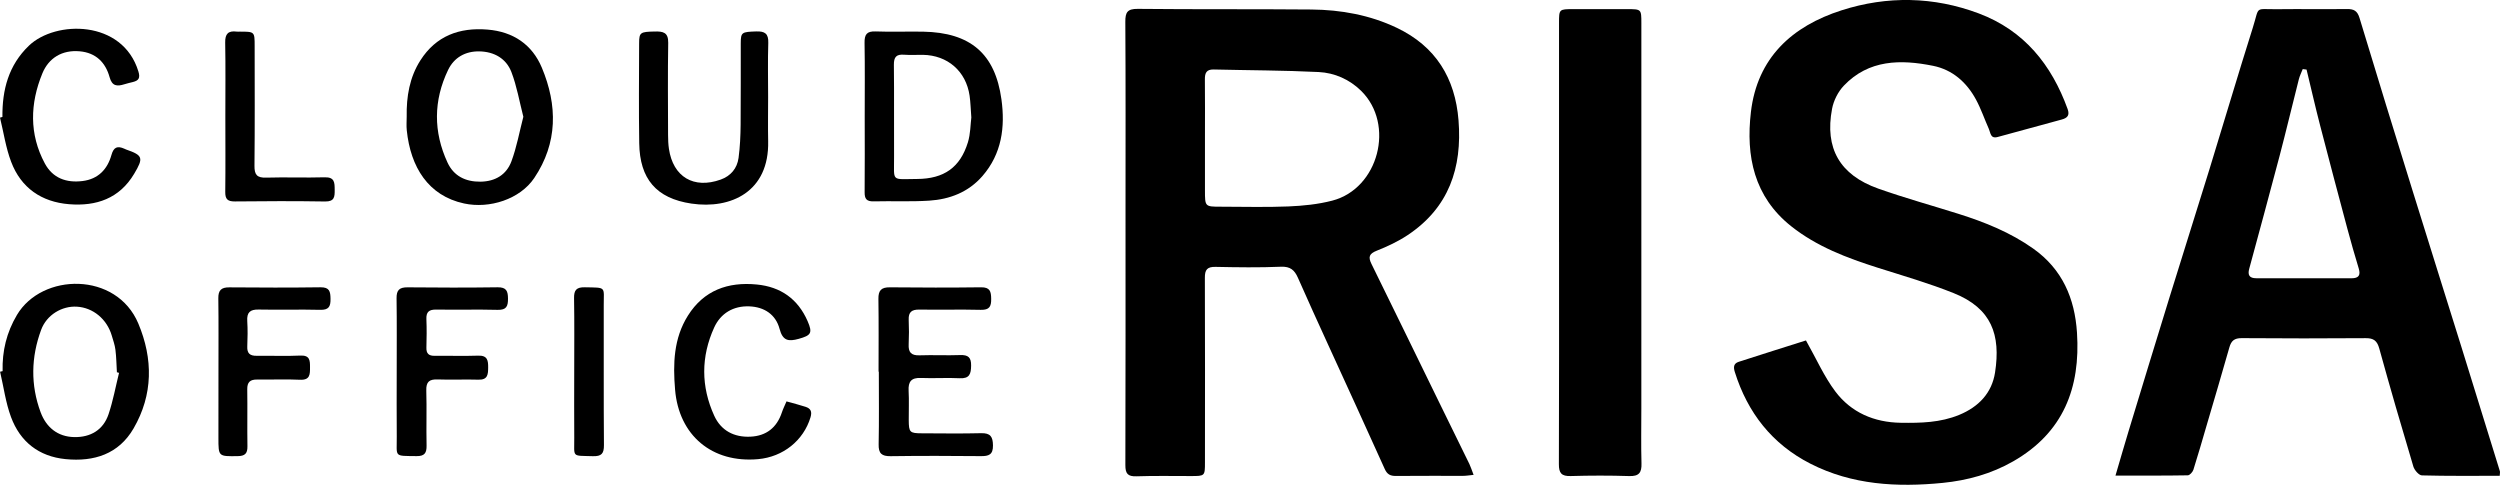
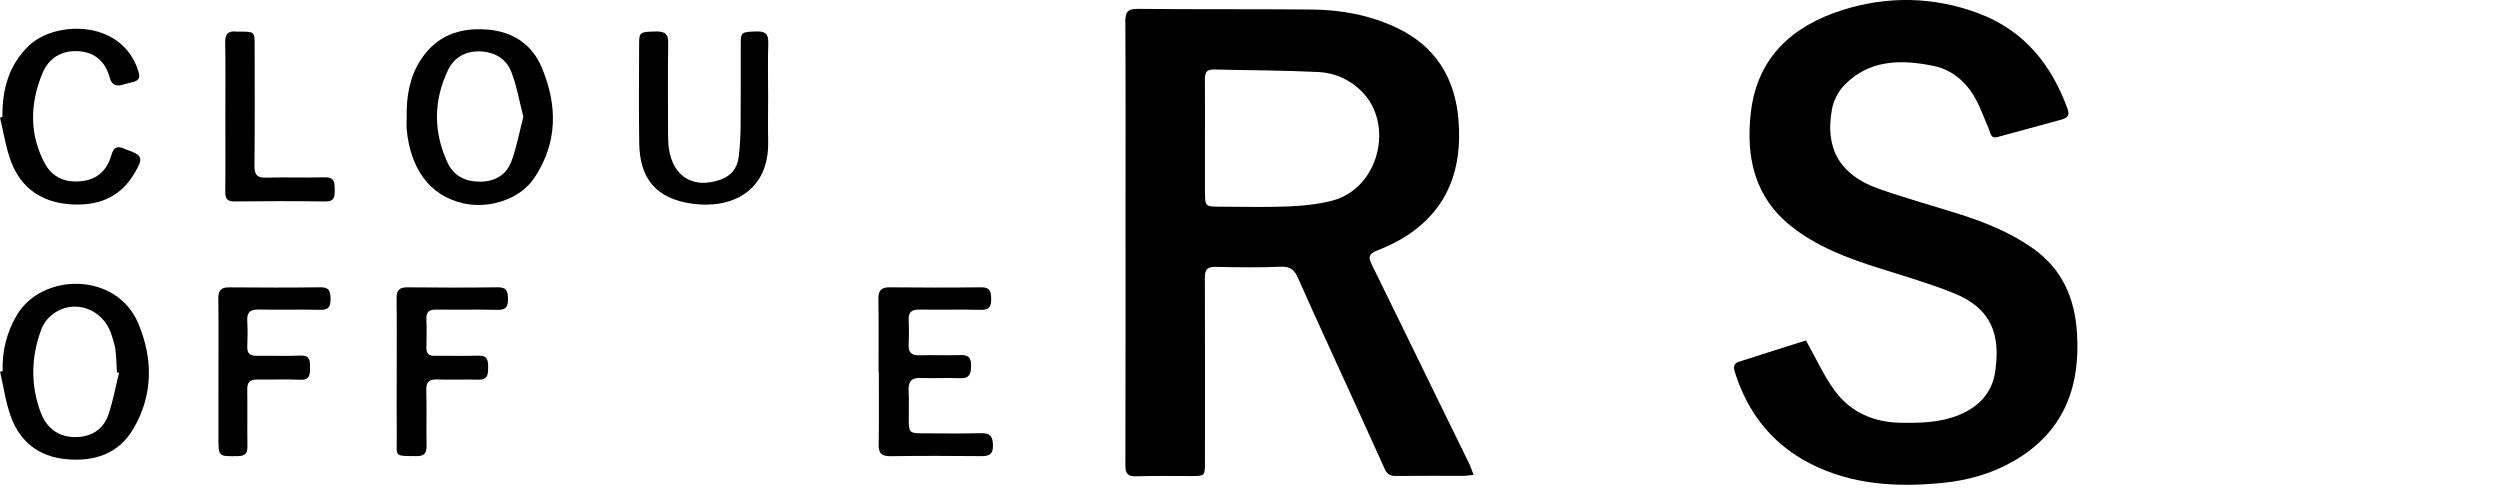
<svg xmlns="http://www.w3.org/2000/svg" width="224" height="44" viewBox="0 0 224 44" fill="none">
  <path d="M132.034 42.548C131.628 42.589 131.374 42.635 131.12 42.635C129.106 42.64 127.092 42.626 125.078 42.645C124.577 42.651 124.29 42.508 124.071 42.018C122.403 38.303 120.695 34.605 119.005 30.897C118.094 28.899 117.178 26.9 116.294 24.889C115.991 24.203 115.618 23.864 114.773 23.899C112.821 23.982 110.864 23.952 108.911 23.912C108.16 23.896 107.952 24.171 107.956 24.885C107.977 30.404 107.968 35.921 107.964 41.44C107.964 42.647 107.954 42.654 106.719 42.654C105.091 42.656 103.46 42.621 101.834 42.677C101.041 42.704 100.831 42.433 100.833 41.67C100.857 33.951 100.847 26.23 100.847 18.511C100.847 12.992 100.865 7.475 100.829 1.956C100.824 1.097 101.014 0.786 101.95 0.795C107.132 0.848 112.314 0.806 117.496 0.852C120.152 0.875 122.746 1.345 125.153 2.492C128.636 4.153 130.383 6.991 130.684 10.781C131.02 15.039 129.821 18.615 126.112 21.075C125.261 21.639 124.311 22.084 123.358 22.462C122.678 22.733 122.575 23.021 122.883 23.646C124.891 27.723 126.877 31.811 128.873 35.895C129.8 37.791 130.735 39.684 131.66 41.582C131.783 41.843 131.87 42.122 132.034 42.548ZM107.964 12.393C107.964 13.948 107.964 15.505 107.964 17.06C107.964 18.52 107.966 18.52 109.395 18.52C111.409 18.52 113.424 18.582 115.434 18.497C116.754 18.442 118.101 18.308 119.373 17.976C123.52 16.896 125.014 11.149 121.96 8.141C120.915 7.115 119.583 6.524 118.151 6.454C115.02 6.3 111.882 6.302 108.745 6.226C108.093 6.21 107.952 6.547 107.957 7.107C107.975 8.871 107.966 10.631 107.964 12.393Z" fill="black" />
  <path d="M161.814 30.503C162.753 32.166 163.44 33.739 164.447 35.077C165.866 36.962 167.921 37.846 170.312 37.881C172.091 37.907 173.856 37.87 175.547 37.172C177.3 36.45 178.476 35.199 178.757 33.373C179.276 30.006 178.456 27.63 175.049 26.264C172.838 25.378 170.536 24.714 168.261 23.993C165.489 23.114 162.782 22.093 160.488 20.269C157.156 17.62 156.42 13.987 156.881 10.044C157.448 5.186 160.558 2.347 165.011 0.922C169.088 -0.384 173.251 -0.315 177.294 1.201C181.366 2.73 183.82 5.798 185.259 9.769C185.465 10.341 185.234 10.575 184.716 10.714C182.806 11.227 180.897 11.75 178.99 12.275C178.34 12.453 178.358 11.905 178.207 11.566C177.814 10.686 177.504 9.763 177.047 8.919C176.215 7.378 174.943 6.247 173.205 5.897C170.301 5.312 167.442 5.33 165.208 7.676C164.69 8.219 164.292 9.011 164.153 9.746C163.479 13.293 164.85 15.678 168.293 16.899C170.655 17.737 173.078 18.403 175.471 19.158C177.844 19.905 180.139 20.829 182.179 22.275C184.782 24.12 185.901 26.728 186.099 29.816C186.417 34.748 184.878 38.765 180.377 41.339C178.422 42.458 176.277 43.048 174.064 43.267C169.981 43.672 165.945 43.453 162.207 41.543C158.774 39.788 156.585 36.976 155.442 33.338C155.305 32.905 155.321 32.569 155.788 32.419C157.857 31.749 159.935 31.099 161.814 30.503Z" fill="black" />
-   <path d="M223.974 42.632C221.613 42.632 219.308 42.658 217.004 42.595C216.734 42.588 216.333 42.125 216.237 41.801C215.186 38.29 214.161 34.77 213.186 31.237C212.992 30.534 212.683 30.293 211.964 30.299C208.262 30.325 204.56 30.329 200.86 30.297C200.194 30.292 199.919 30.537 199.751 31.129C199.088 33.469 198.394 35.8 197.709 38.133C197.321 39.453 196.946 40.778 196.528 42.089C196.462 42.296 196.199 42.588 196.025 42.589C193.934 42.625 191.842 42.612 189.547 42.612C189.964 41.2 190.321 39.947 190.7 38.7C191.919 34.694 193.137 30.688 194.374 26.688C195.558 22.854 196.775 19.029 197.958 15.195C199.262 10.966 200.511 6.721 201.845 2.503C202.486 0.481 201.949 0.849 204.067 0.824C206.14 0.799 208.214 0.835 210.287 0.81C210.904 0.803 211.217 0.964 211.413 1.61C212.985 6.825 214.597 12.03 216.212 17.232C217.655 21.878 219.119 26.519 220.566 31.163C221.715 34.851 222.855 38.541 223.994 42.233C224.013 42.31 223.985 42.404 223.974 42.632ZM206.668 6.235C206.554 6.219 206.439 6.203 206.325 6.189C206.209 6.489 206.06 6.781 205.98 7.089C205.394 9.389 204.848 11.699 204.245 13.993C203.359 17.363 202.438 20.722 201.529 24.087C201.377 24.644 201.546 24.932 202.16 24.93C205.003 24.925 207.846 24.925 210.687 24.934C211.336 24.935 211.528 24.67 211.342 24.053C210.986 22.877 210.646 21.694 210.328 20.507C209.504 17.425 208.684 14.341 207.885 11.25C207.454 9.584 207.072 7.907 206.668 6.235Z" fill="black" />
-   <path d="M139.689 21.69C139.689 15.143 139.689 8.597 139.689 2.049C139.689 0.821 139.692 0.819 140.975 0.818C142.574 0.816 144.174 0.816 145.773 0.818C147.064 0.819 147.066 0.819 147.066 2.069C147.066 13.577 147.064 25.085 147.064 36.593C147.064 38.236 147.031 39.881 147.077 41.525C147.1 42.343 146.862 42.684 145.977 42.656C144.232 42.599 142.482 42.603 140.737 42.654C139.913 42.679 139.673 42.392 139.676 41.594C139.701 34.96 139.691 28.324 139.691 21.69C139.691 21.69 139.691 21.69 139.689 21.69Z" fill="black" />
-   <path d="M77.478 10.445C77.478 8.245 77.503 6.043 77.464 3.843C77.452 3.097 77.654 2.784 78.46 2.816C79.88 2.873 81.301 2.811 82.723 2.837C86.934 2.917 89.166 4.797 89.73 8.909C90.07 11.382 89.764 13.776 88.024 15.777C86.768 17.22 85.1 17.86 83.249 17.979C81.599 18.085 79.935 18 78.279 18.042C77.646 18.058 77.464 17.818 77.471 17.22C77.493 14.964 77.478 12.705 77.478 10.445ZM87.031 10.525C86.971 9.74 86.959 9.15 86.875 8.572C86.556 6.382 84.907 4.949 82.693 4.914C82.13 4.905 81.567 4.947 81.008 4.903C80.309 4.847 80.085 5.113 80.092 5.806C80.124 8.561 80.092 11.318 80.108 14.073C80.122 16.323 79.798 16.051 82.168 16.036C84.589 16.022 86.03 15.001 86.722 12.76C86.96 11.988 86.951 11.143 87.031 10.525Z" fill="black" />
  <path d="M0.234 33.255C0.188 31.458 0.584 29.793 1.518 28.22C3.767 24.431 10.436 24.324 12.395 28.991C13.722 32.151 13.724 35.363 11.966 38.39C10.634 40.686 8.426 41.388 5.88 41.138C3.472 40.902 1.805 39.576 0.986 37.365C0.506 36.068 0.325 34.663 0.008 33.306C0.083 33.29 0.157 33.273 0.234 33.255ZM10.666 33.407C10.602 33.389 10.538 33.372 10.474 33.354C10.433 32.681 10.426 32.004 10.342 31.338C10.289 30.906 10.137 30.484 10.013 30.064C9.577 28.588 8.339 27.566 6.893 27.478C5.553 27.397 4.183 28.21 3.687 29.551C2.783 31.995 2.728 34.492 3.642 36.945C4.141 38.281 5.158 39.134 6.651 39.163C8.12 39.191 9.255 38.521 9.728 37.109C10.132 35.906 10.36 34.644 10.666 33.407Z" fill="black" />
  <path d="M36.44 10.448C36.408 8.663 36.694 6.929 37.671 5.403C39.062 3.225 41.142 2.443 43.681 2.651C45.995 2.84 47.683 3.996 48.55 6.065C49.96 9.432 49.983 12.805 47.868 15.951C46.589 17.852 43.862 18.724 41.583 18.232C38.368 17.54 36.785 14.967 36.447 11.676C36.403 11.271 36.44 10.858 36.44 10.448ZM46.892 10.462C46.536 9.08 46.308 7.721 45.824 6.461C45.358 5.247 44.284 4.63 42.956 4.604C41.692 4.579 40.683 5.155 40.148 6.27C38.831 9.011 38.822 11.814 40.099 14.569C40.654 15.765 41.706 16.296 43.056 16.278C44.394 16.258 45.381 15.643 45.824 14.456C46.296 13.187 46.536 11.833 46.892 10.462Z" fill="black" />
  <path d="M78.718 33.298C78.718 31.127 78.739 28.956 78.706 26.785C78.693 26.03 78.957 25.735 79.732 25.744C82.456 25.772 85.179 25.777 87.901 25.742C88.707 25.731 88.801 26.118 88.81 26.772C88.821 27.461 88.654 27.781 87.876 27.762C86.042 27.716 84.206 27.767 82.372 27.739C81.692 27.728 81.39 27.962 81.419 28.652C81.451 29.384 81.452 30.121 81.417 30.853C81.381 31.561 81.639 31.863 82.388 31.837C83.6 31.794 84.816 31.86 86.028 31.814C86.755 31.787 87.024 32.029 87.012 32.766C87.001 33.5 86.873 33.936 85.985 33.89C84.834 33.83 83.676 33.915 82.523 33.866C81.652 33.828 81.367 34.193 81.412 35.013C81.46 35.891 81.417 36.773 81.424 37.653C81.431 38.731 81.516 38.821 82.579 38.824C84.354 38.831 86.131 38.858 87.906 38.814C88.744 38.792 88.962 39.132 88.97 39.911C88.981 40.743 88.593 40.876 87.883 40.869C85.19 40.844 82.497 40.835 79.803 40.874C78.996 40.885 78.709 40.627 78.727 39.814C78.771 37.644 78.743 35.472 78.743 33.302C78.736 33.298 78.727 33.298 78.718 33.298Z" fill="black" />
  <path d="M68.824 8.692C68.824 10.012 68.799 11.334 68.827 12.654C68.929 17.18 65.486 18.763 61.955 18.242C58.799 17.776 57.323 16.021 57.275 12.841C57.228 9.85 57.257 6.856 57.266 3.862C57.269 2.898 57.38 2.853 58.65 2.823C59.395 2.806 59.888 2.883 59.872 3.836C59.826 6.593 59.852 9.353 59.859 12.11C59.861 12.52 59.876 12.933 59.936 13.336C60.31 15.851 62.156 16.956 64.574 16.091C65.476 15.77 66.05 15.082 66.175 14.148C66.306 13.163 66.351 12.163 66.36 11.17C66.385 8.735 66.362 6.299 66.372 3.862C66.376 2.882 66.474 2.862 67.744 2.816C68.532 2.788 68.867 3.009 68.838 3.848C68.785 5.462 68.824 7.077 68.824 8.692Z" fill="black" />
  <path d="M0.217 10.479C0.192 8.049 0.763 5.842 2.599 4.085C4.976 1.814 10.978 1.745 12.399 6.4C12.579 6.987 12.435 7.216 11.909 7.349C11.65 7.414 11.391 7.473 11.138 7.552C10.499 7.752 10.042 7.729 9.822 6.925C9.457 5.596 8.592 4.726 7.144 4.597C5.558 4.454 4.36 5.202 3.796 6.575C2.693 9.259 2.601 12.009 4.017 14.646C4.723 15.96 5.944 16.404 7.401 16.22C8.802 16.044 9.626 15.167 9.985 13.887C10.186 13.17 10.524 13.052 11.138 13.324C11.191 13.348 11.245 13.377 11.3 13.396C12.809 13.918 12.873 14.144 12.022 15.57C10.699 17.793 8.623 18.493 6.193 18.297C3.713 18.097 1.882 16.83 1 14.501C0.518 13.235 0.324 11.862 0 10.539C0.073 10.519 0.144 10.498 0.217 10.479Z" fill="black" />
-   <path d="M70.471 35.965C71.067 36.133 71.633 36.272 72.184 36.453C72.654 36.606 72.773 36.891 72.618 37.405C71.992 39.462 70.178 40.936 67.931 41.139C63.8 41.512 60.825 39.011 60.487 34.911C60.295 32.596 60.352 30.324 61.64 28.277C63.065 26.012 65.221 25.24 67.806 25.491C69.954 25.699 71.49 26.786 72.359 28.769C72.826 29.841 72.672 30.052 71.57 30.359C70.637 30.619 70.133 30.534 69.85 29.47C69.507 28.177 68.479 27.503 67.141 27.45C65.704 27.394 64.572 28.073 63.992 29.341C62.8 31.955 62.8 34.639 63.999 37.257C64.606 38.58 65.769 39.195 67.239 39.126C68.664 39.059 69.598 38.315 70.051 36.968C70.16 36.64 70.316 36.329 70.471 35.965Z" fill="black" />
  <path d="M35.545 33.324C35.543 31.124 35.565 28.924 35.532 26.726C35.522 26.006 35.776 25.738 36.511 25.745C39.204 25.773 41.896 25.779 44.589 25.741C45.383 25.731 45.513 26.091 45.516 26.759C45.52 27.431 45.386 27.782 44.593 27.763C42.759 27.715 40.923 27.768 39.089 27.738C38.439 27.728 38.176 27.949 38.205 28.601C38.24 29.449 38.23 30.302 38.206 31.152C38.192 31.684 38.418 31.886 38.943 31.881C40.245 31.865 41.547 31.912 42.848 31.866C43.684 31.836 43.744 32.31 43.739 32.929C43.734 33.531 43.714 34.045 42.867 34.019C41.656 33.98 40.439 34.045 39.229 33.998C38.47 33.968 38.171 34.203 38.196 34.993C38.245 36.634 38.185 38.278 38.221 39.919C38.235 40.584 38.039 40.879 37.324 40.868C35.25 40.84 35.565 40.978 35.55 39.133C35.532 37.196 35.545 35.26 35.545 33.324Z" fill="black" />
  <path d="M19.574 33.335C19.573 31.135 19.592 28.933 19.562 26.733C19.551 26.01 19.823 25.741 20.547 25.747C23.271 25.77 25.995 25.779 28.718 25.741C29.537 25.731 29.604 26.13 29.615 26.775C29.627 27.466 29.46 27.782 28.683 27.761C26.849 27.714 25.011 27.774 23.177 27.735C22.399 27.719 22.108 27.998 22.154 28.76C22.2 29.52 22.189 30.287 22.156 31.048C22.129 31.663 22.398 31.888 22.995 31.879C24.298 31.861 25.603 31.923 26.902 31.859C27.774 31.817 27.777 32.305 27.777 32.911C27.779 33.545 27.784 34.072 26.866 34.026C25.596 33.962 24.321 34.026 23.049 34.007C22.415 33.998 22.143 34.233 22.154 34.888C22.182 36.59 22.142 38.292 22.17 39.994C22.181 40.641 21.94 40.863 21.289 40.87C19.571 40.891 19.571 40.916 19.571 39.234C19.576 37.267 19.576 35.302 19.574 33.335Z" fill="black" />
  <path d="M20.191 10.414C20.191 8.215 20.218 6.015 20.177 3.817C20.161 3.032 20.449 2.733 21.211 2.832C21.298 2.843 21.389 2.834 21.478 2.834C22.815 2.834 22.817 2.834 22.817 4.121C22.819 7.697 22.838 11.276 22.801 14.853C22.792 15.65 23.018 15.943 23.849 15.916C25.592 15.863 27.339 15.938 29.084 15.886C29.994 15.86 29.983 16.371 29.988 17.009C29.994 17.627 29.976 18.067 29.124 18.053C26.432 18.009 23.74 18.019 21.049 18.049C20.387 18.056 20.174 17.841 20.183 17.189C20.211 14.929 20.191 12.67 20.191 10.414Z" fill="black" />
-   <path d="M51.45 33.316C51.45 31.115 51.473 28.913 51.436 26.713C51.423 25.992 51.653 25.726 52.398 25.741C54.367 25.782 54.092 25.648 54.095 27.372C54.106 31.54 54.079 35.706 54.113 39.873C54.12 40.648 53.892 40.898 53.11 40.874C51.181 40.814 51.468 41.017 51.453 39.216C51.437 37.248 51.45 35.282 51.45 33.316Z" fill="black" />
</svg>